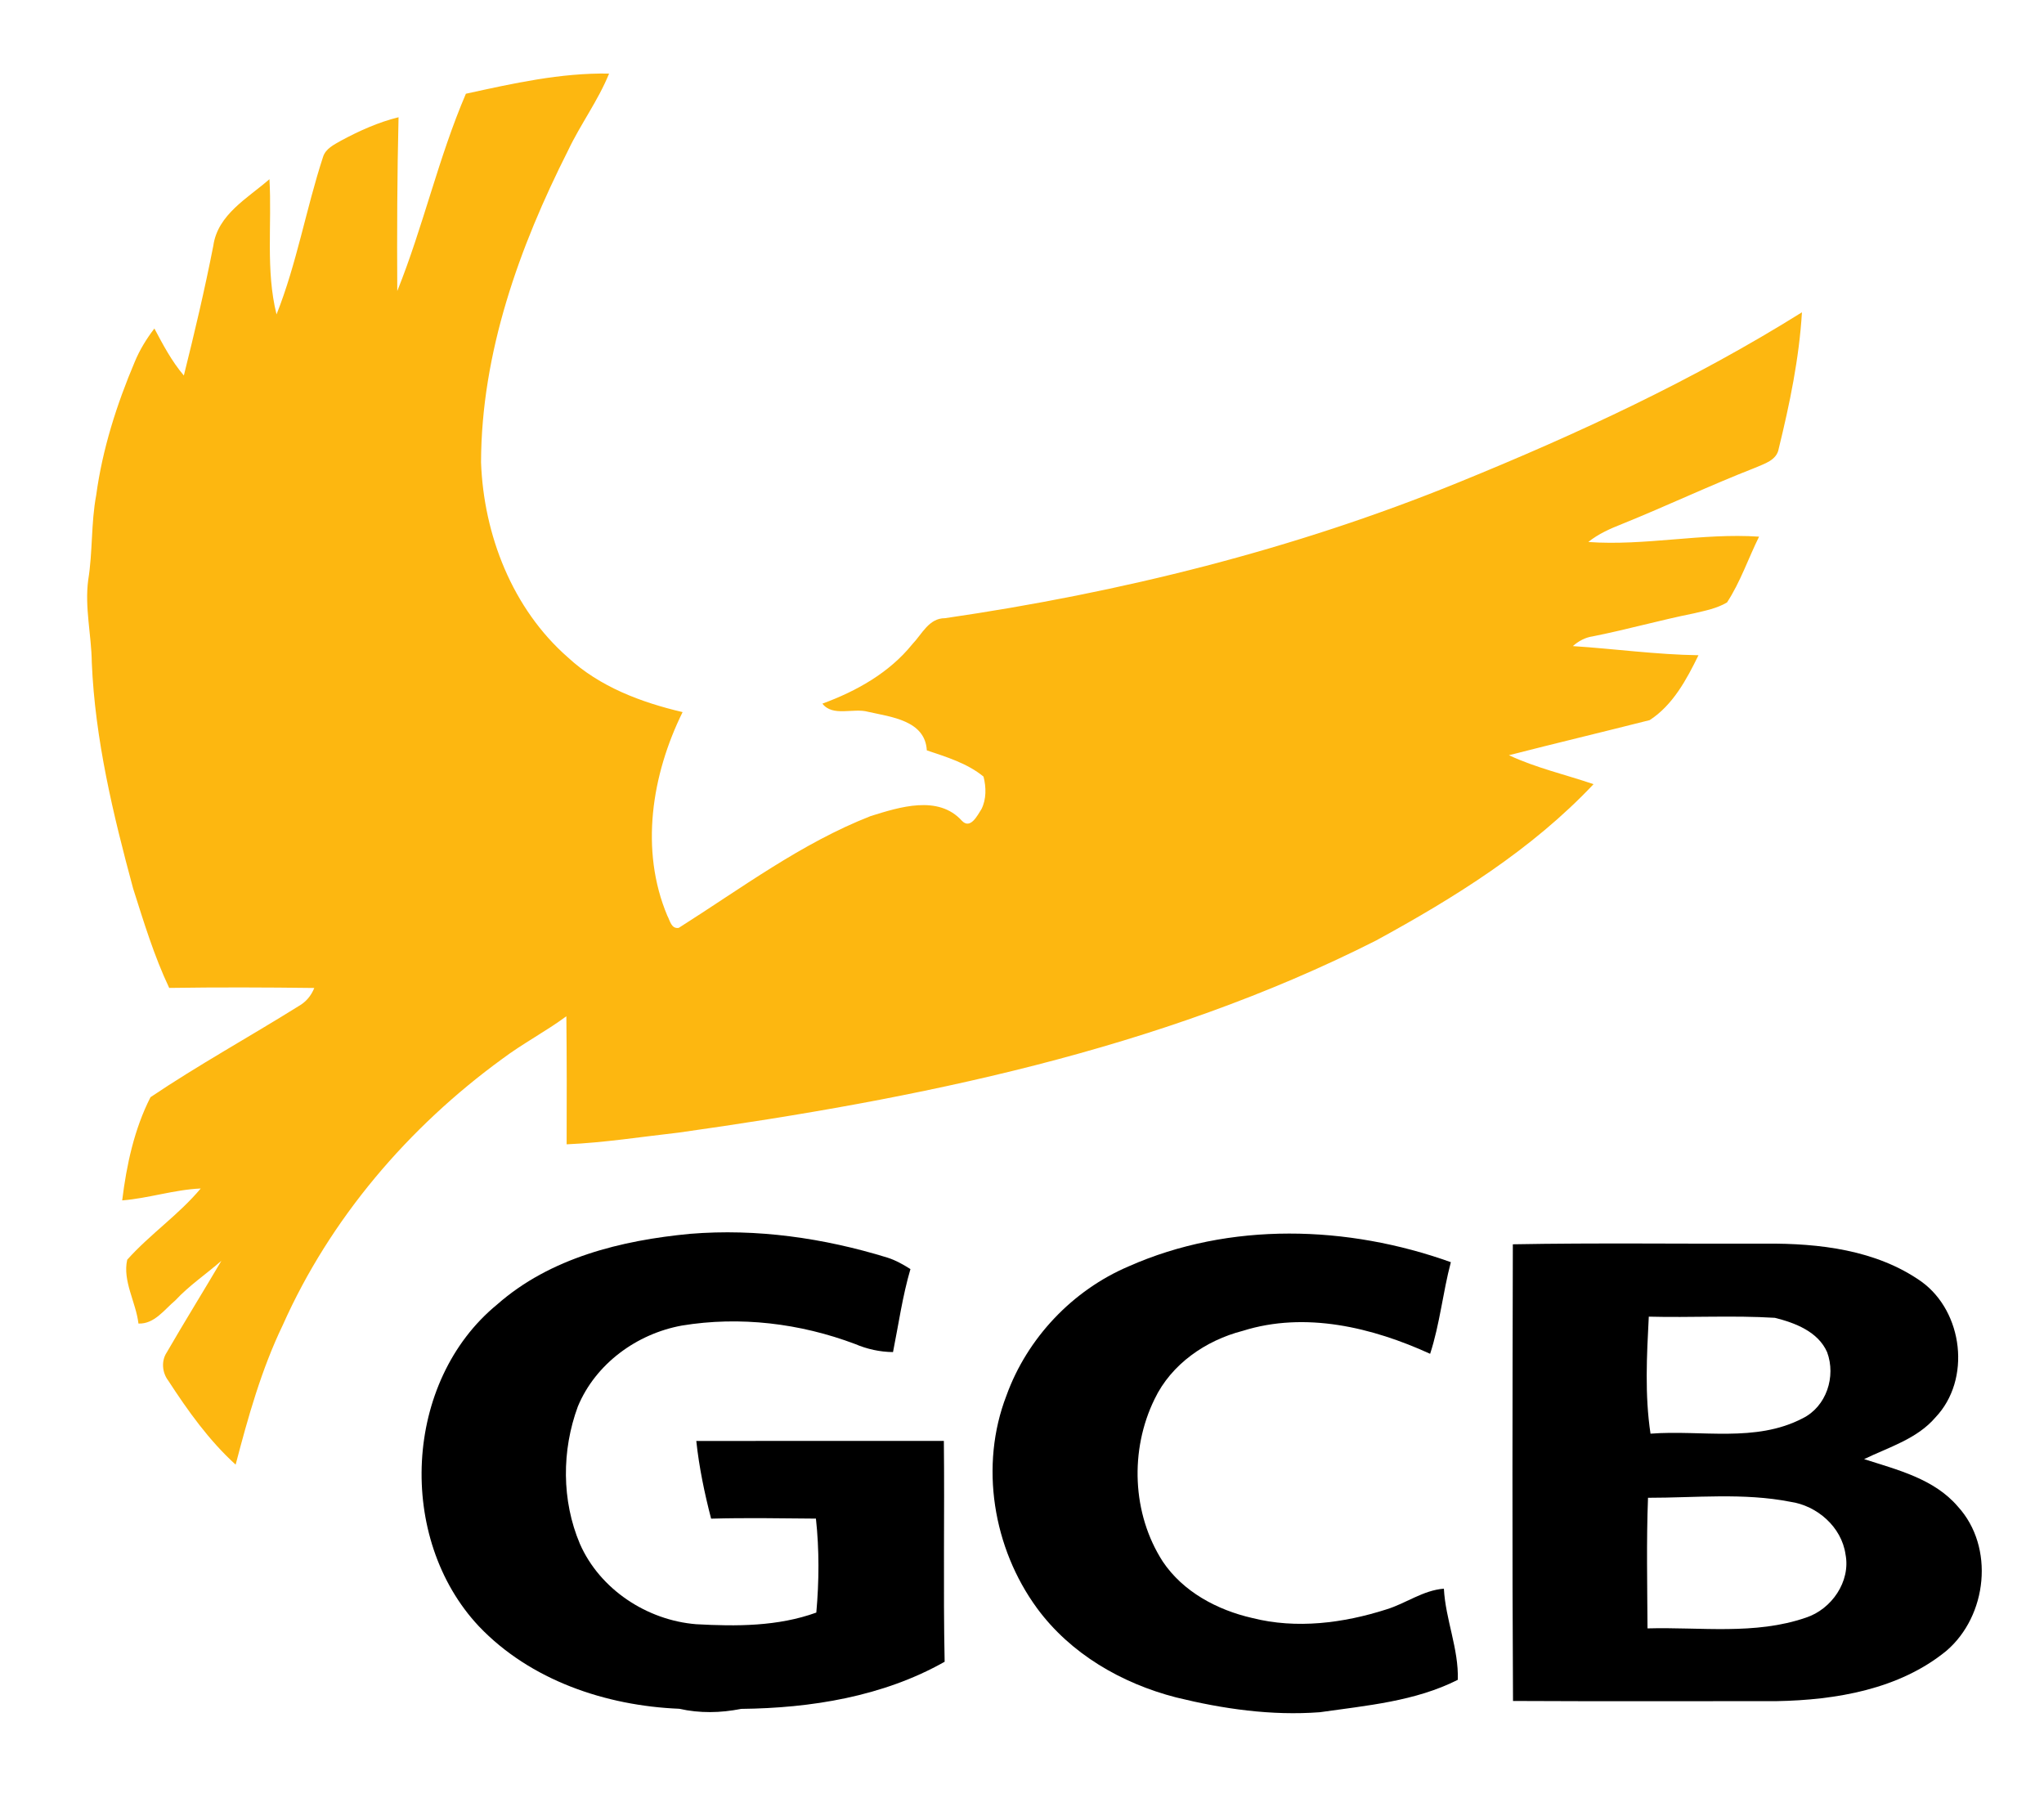
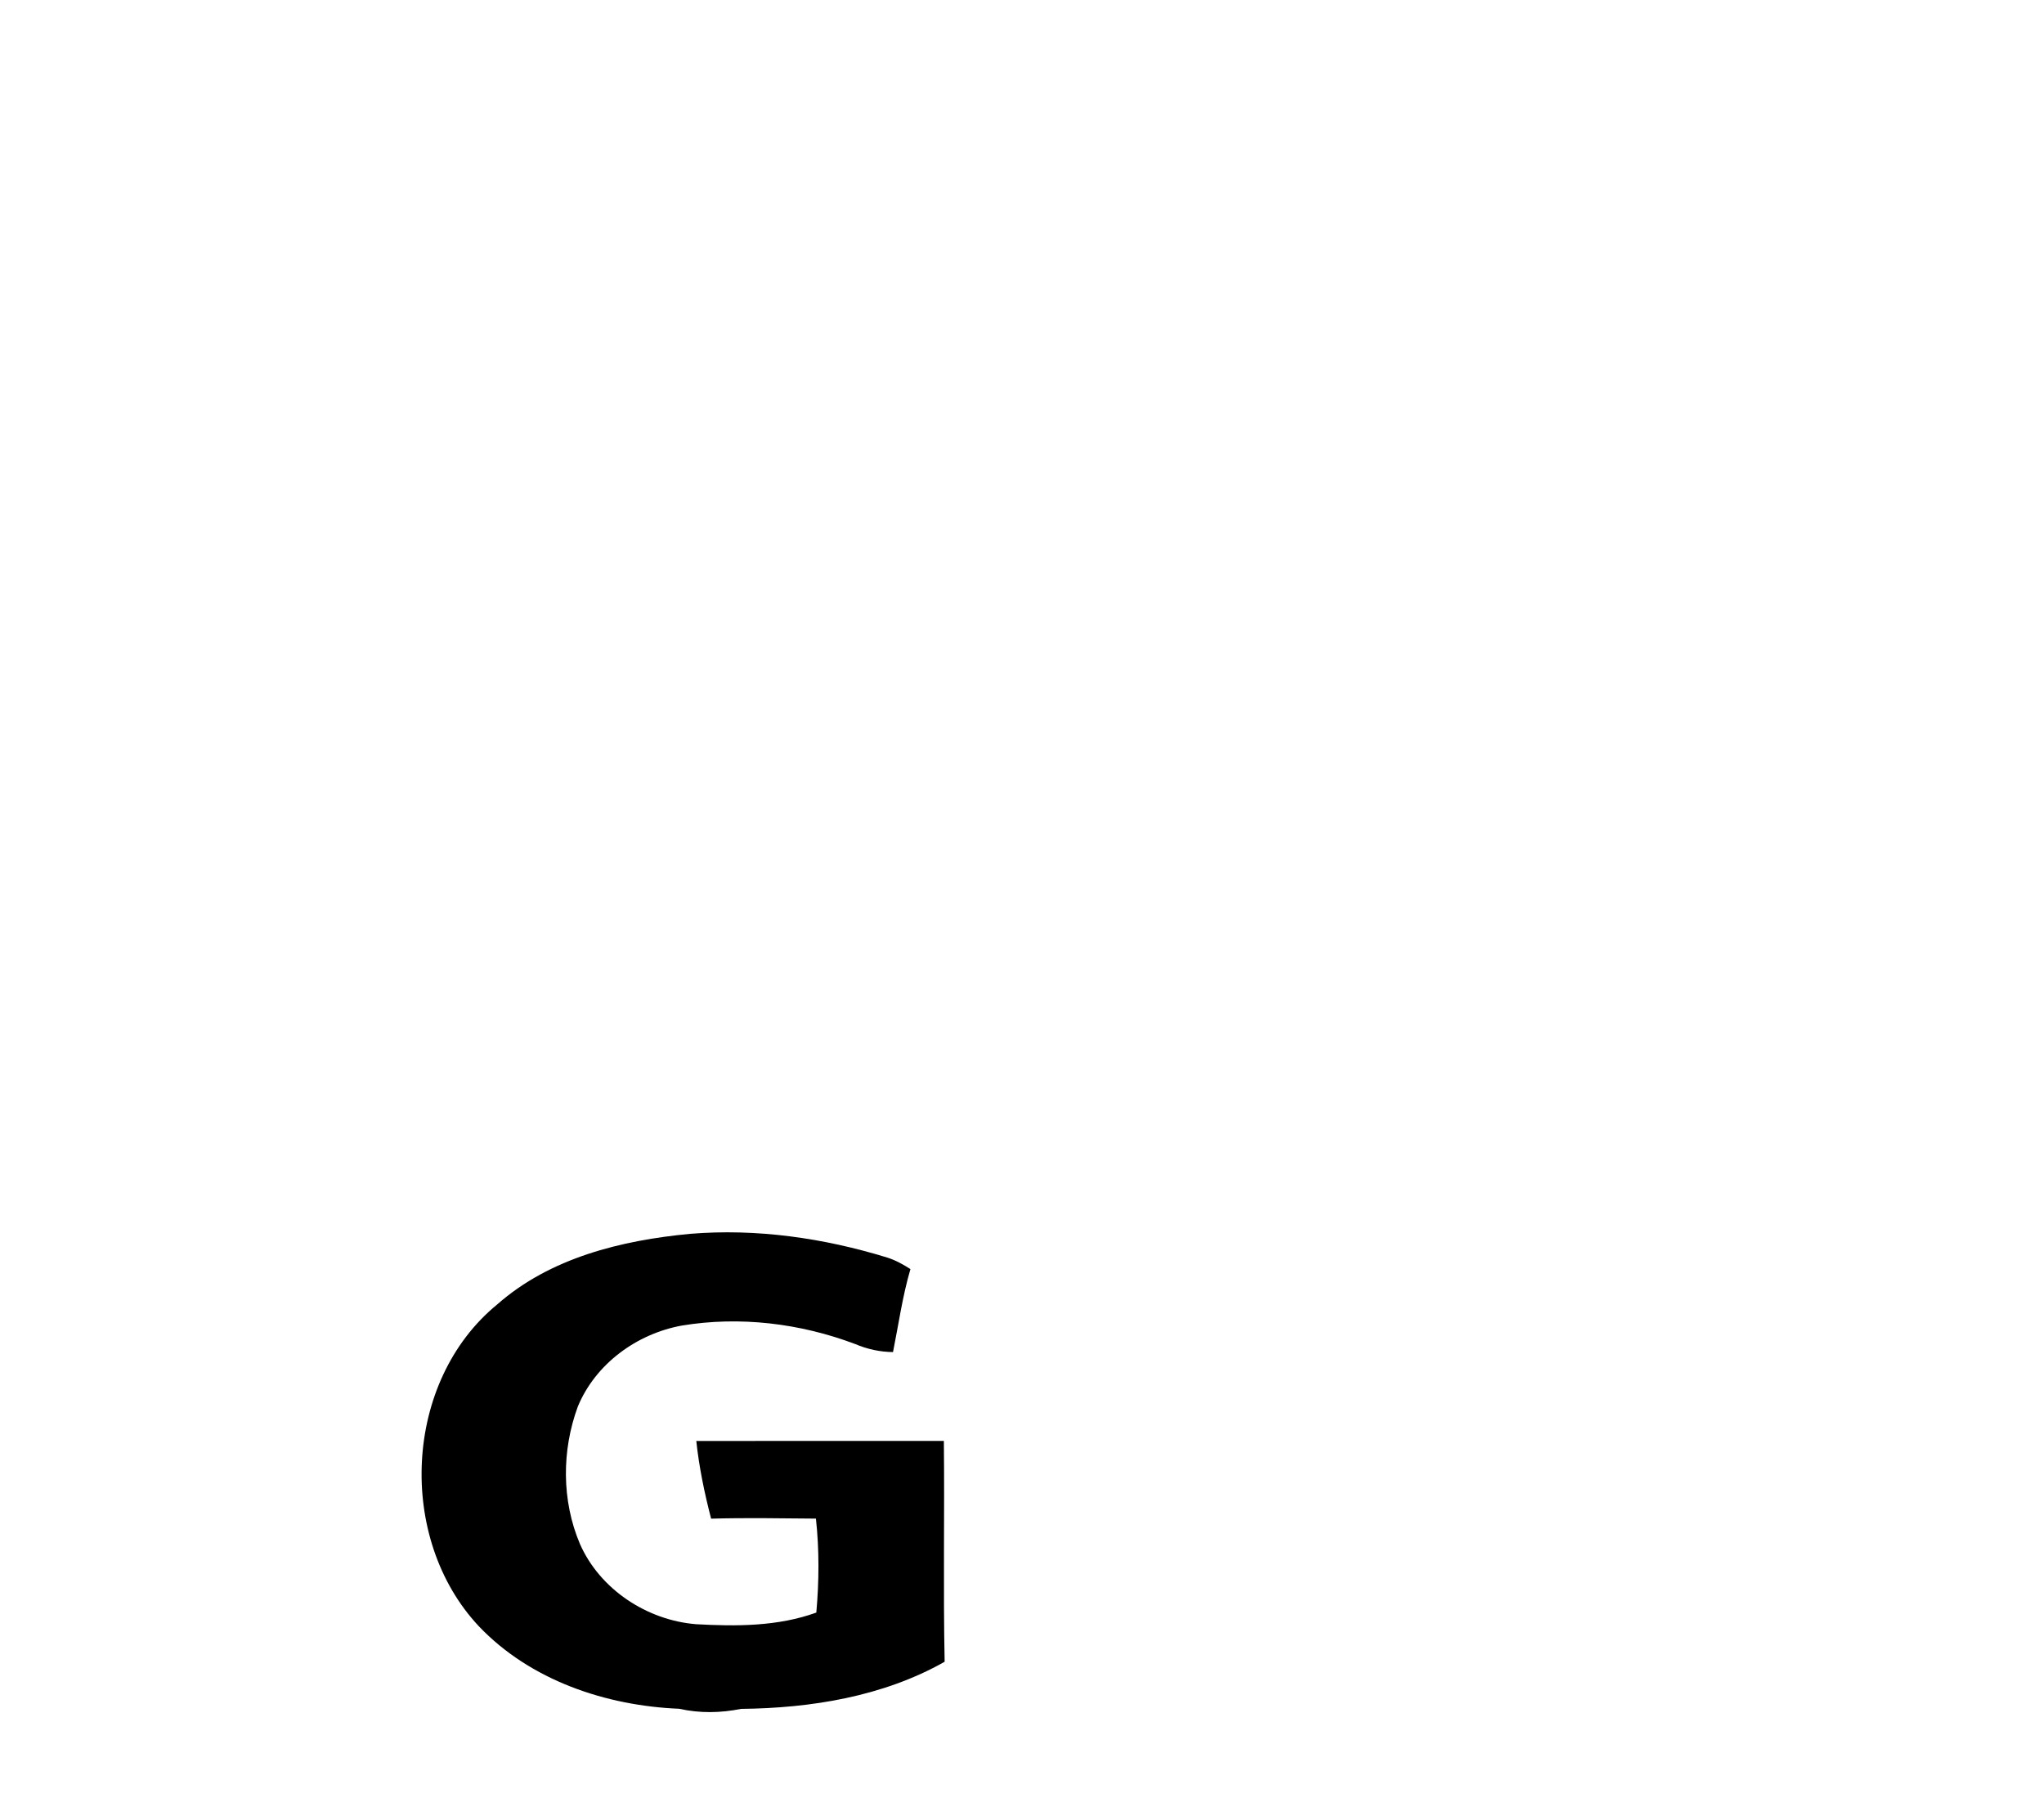
<svg xmlns="http://www.w3.org/2000/svg" width="367pt" height="326pt" viewBox="0 0 367 326" version="1.1">
  <g id="#ffffffff">
</g>
  <g id="#FDB710">
-     <path fill="#FDB710" opacity="1.00" d=" M 83.65 16.83 C 92.11 14.98 100.64 13.06 109.36 13.21 C 107.39 18.07 104.23 22.30 101.99 27.03 C 93.22 44.39 86.43 63.33 86.37 82.99 C 86.84 96.04 92.01 109.32 101.97 118.03 C 107.67 123.31 115.10 126.10 122.56 127.85 C 117.03 139.05 114.85 152.61 119.82 164.41 C 120.30 165.28 120.52 166.81 121.87 166.59 C 133.08 159.50 143.87 151.39 156.32 146.52 C 161.51 144.90 168.47 142.67 172.71 147.36 C 174.24 148.97 175.49 146.40 176.22 145.27 C 177.12 143.48 177.08 141.33 176.59 139.43 C 173.67 137.03 169.94 135.91 166.41 134.72 C 166.11 129.34 159.99 128.73 155.88 127.80 C 153.22 127.05 149.53 128.75 147.66 126.33 C 153.75 124.10 159.66 120.80 163.79 115.68 C 165.54 113.87 166.77 110.98 169.67 110.99 C 201.22 106.40 232.39 98.65 261.95 86.58 C 283.19 77.94 304.07 68.24 323.54 56.07 C 323.04 64.34 321.34 72.52 319.37 80.55 C 319.02 82.66 316.78 83.25 315.11 83.99 C 307.07 87.13 299.27 90.83 291.28 94.06 C 289.13 94.91 286.99 95.84 285.18 97.31 C 295.42 98.04 305.58 95.66 315.84 96.35 C 313.90 100.27 312.49 104.48 310.09 108.16 C 308.28 109.24 306.17 109.64 304.15 110.12 C 298.06 111.34 292.08 113.04 285.99 114.25 C 284.62 114.44 283.42 115.11 282.40 116.00 C 289.92 116.49 297.41 117.53 304.96 117.64 C 302.84 121.99 300.35 126.61 296.20 129.29 C 287.79 131.42 279.34 133.44 270.93 135.59 C 275.79 137.87 281.06 139.06 286.12 140.79 C 275.04 152.54 261.14 161.19 247.05 168.87 C 208.09 188.58 164.74 197.32 121.83 203.35 C 115.14 204.10 108.47 205.16 101.74 205.45 C 101.77 197.79 101.77 190.12 101.69 182.46 C 97.98 185.20 93.87 187.34 90.18 190.11 C 73.32 202.39 59.28 218.80 50.77 237.91 C 46.93 245.88 44.54 254.44 42.31 262.96 C 37.52 258.61 33.73 253.29 30.22 247.89 C 29.12 246.46 28.92 244.36 29.93 242.83 C 33.13 237.30 36.51 231.86 39.75 226.36 C 37.01 228.76 33.96 230.80 31.47 233.48 C 29.49 235.14 27.72 237.74 24.86 237.63 C 24.41 233.80 21.98 229.99 22.84 226.17 C 26.93 221.59 32.09 218.10 36.04 213.38 C 31.27 213.59 26.69 215.14 21.94 215.52 C 22.72 209.15 24.10 202.73 27.02 196.99 C 35.63 191.19 44.78 186.16 53.60 180.65 C 54.91 179.91 55.85 178.82 56.43 177.38 C 47.74 177.27 39.06 177.24 30.38 177.37 C 27.66 171.63 25.82 165.54 23.90 159.51 C 20.31 146.23 17.06 132.73 16.48 118.93 C 16.42 113.98 15.18 109.07 15.84 104.11 C 16.66 99.08 16.33 93.94 17.27 88.92 C 18.39 80.64 20.95 72.62 24.20 64.95 C 25.09 62.80 26.31 60.82 27.72 58.98 C 29.28 61.91 30.84 64.88 33.01 67.42 C 34.94 59.69 36.77 51.94 38.30 44.12 C 39.09 38.49 44.49 35.58 48.38 32.17 C 48.84 40.25 47.68 48.52 49.65 56.45 C 53.28 47.33 54.95 37.53 57.99 28.21 C 58.46 26.66 59.98 25.98 61.27 25.23 C 64.53 23.48 67.94 21.94 71.56 21.05 C 71.31 31.45 71.27 41.85 71.33 52.25 C 76.00 40.64 78.72 28.32 83.65 16.83 Z" />
    <path fill="#000" opacity="1.00" d=" M 89.27 234.20 C 98.79 225.81 111.58 222.69 123.91 221.52 C 135.87 220.54 147.90 222.27 159.33 225.79 C 160.81 226.26 162.16 227.02 163.47 227.85 C 162.04 232.72 161.34 237.77 160.34 242.75 C 157.99 242.73 155.69 242.22 153.53 241.30 C 143.66 237.58 132.86 236.27 122.43 237.99 C 114.34 239.46 106.93 244.85 103.75 252.53 C 100.84 260.42 100.83 269.41 104.12 277.18 C 107.71 285.36 116.17 290.90 124.99 291.61 C 132.23 292.01 139.66 292.02 146.57 289.52 C 147.07 283.92 147.11 278.24 146.50 272.65 C 140.23 272.60 133.95 272.48 127.68 272.66 C 126.49 268.07 125.52 263.42 125.02 258.71 C 139.84 258.69 154.66 258.71 169.47 258.70 C 169.61 271.91 169.34 285.13 169.61 298.35 C 158.56 304.60 145.61 306.68 133.06 306.81 C 129.38 307.55 125.63 307.62 121.95 306.79 C 108.79 306.25 95.22 301.69 85.98 291.98 C 71.18 276.21 72.42 248.00 89.27 234.20 Z" />
-     <path fill="#000" opacity="1.00" d=" M 202.63 227.37 C 220.83 219.30 241.98 219.97 260.50 226.61 C 259.06 232.04 258.53 237.69 256.78 243.06 C 246.37 238.31 234.35 235.41 223.13 238.94 C 216.49 240.65 210.30 244.91 207.30 251.20 C 202.83 260.32 203.24 271.77 208.77 280.35 C 212.41 285.79 218.56 289.06 224.82 290.49 C 232.78 292.51 241.21 291.42 248.93 288.95 C 252.43 287.88 255.52 285.51 259.25 285.23 C 259.54 290.76 261.92 296.02 261.75 301.59 C 254.09 305.47 245.36 306.21 236.98 307.41 C 228.28 308.07 219.59 306.82 211.16 304.75 C 201.41 302.24 192.22 296.94 186.20 288.74 C 178.30 277.95 175.85 263.12 180.71 250.55 C 184.43 240.25 192.56 231.66 202.63 227.37 Z" />
-     <path fill="#000" opacity="1.00" d=" M 271.63 223.40 C 286.75 223.12 301.87 223.34 317.00 223.28 C 326.63 223.21 336.90 224.40 344.98 230.09 C 352.50 235.52 353.97 247.69 347.51 254.48 C 344.20 258.35 339.14 259.82 334.70 261.97 C 340.67 263.89 347.28 265.50 351.53 270.48 C 358.18 277.74 356.82 290.12 349.46 296.40 C 341.02 303.31 329.60 305.23 318.99 305.42 C 303.21 305.42 287.44 305.47 271.66 305.39 C 271.50 278.06 271.57 250.73 271.63 223.40 M 296.04 236.39 C 295.68 243.37 295.30 250.46 296.35 257.40 C 305.45 256.69 315.19 259.05 323.65 254.65 C 327.94 252.54 329.68 247.14 328.06 242.77 C 326.44 239.08 322.32 237.51 318.68 236.60 C 311.15 236.14 303.58 236.59 296.04 236.39 M 295.90 268.91 C 295.60 276.72 295.77 284.55 295.81 292.36 C 305.29 292.09 315.09 293.59 324.25 290.43 C 328.85 288.93 332.32 283.94 331.36 279.06 C 330.66 274.15 326.26 270.32 321.46 269.63 C 313.06 267.98 304.41 268.92 295.90 268.91 Z" />
  </g>
</svg>